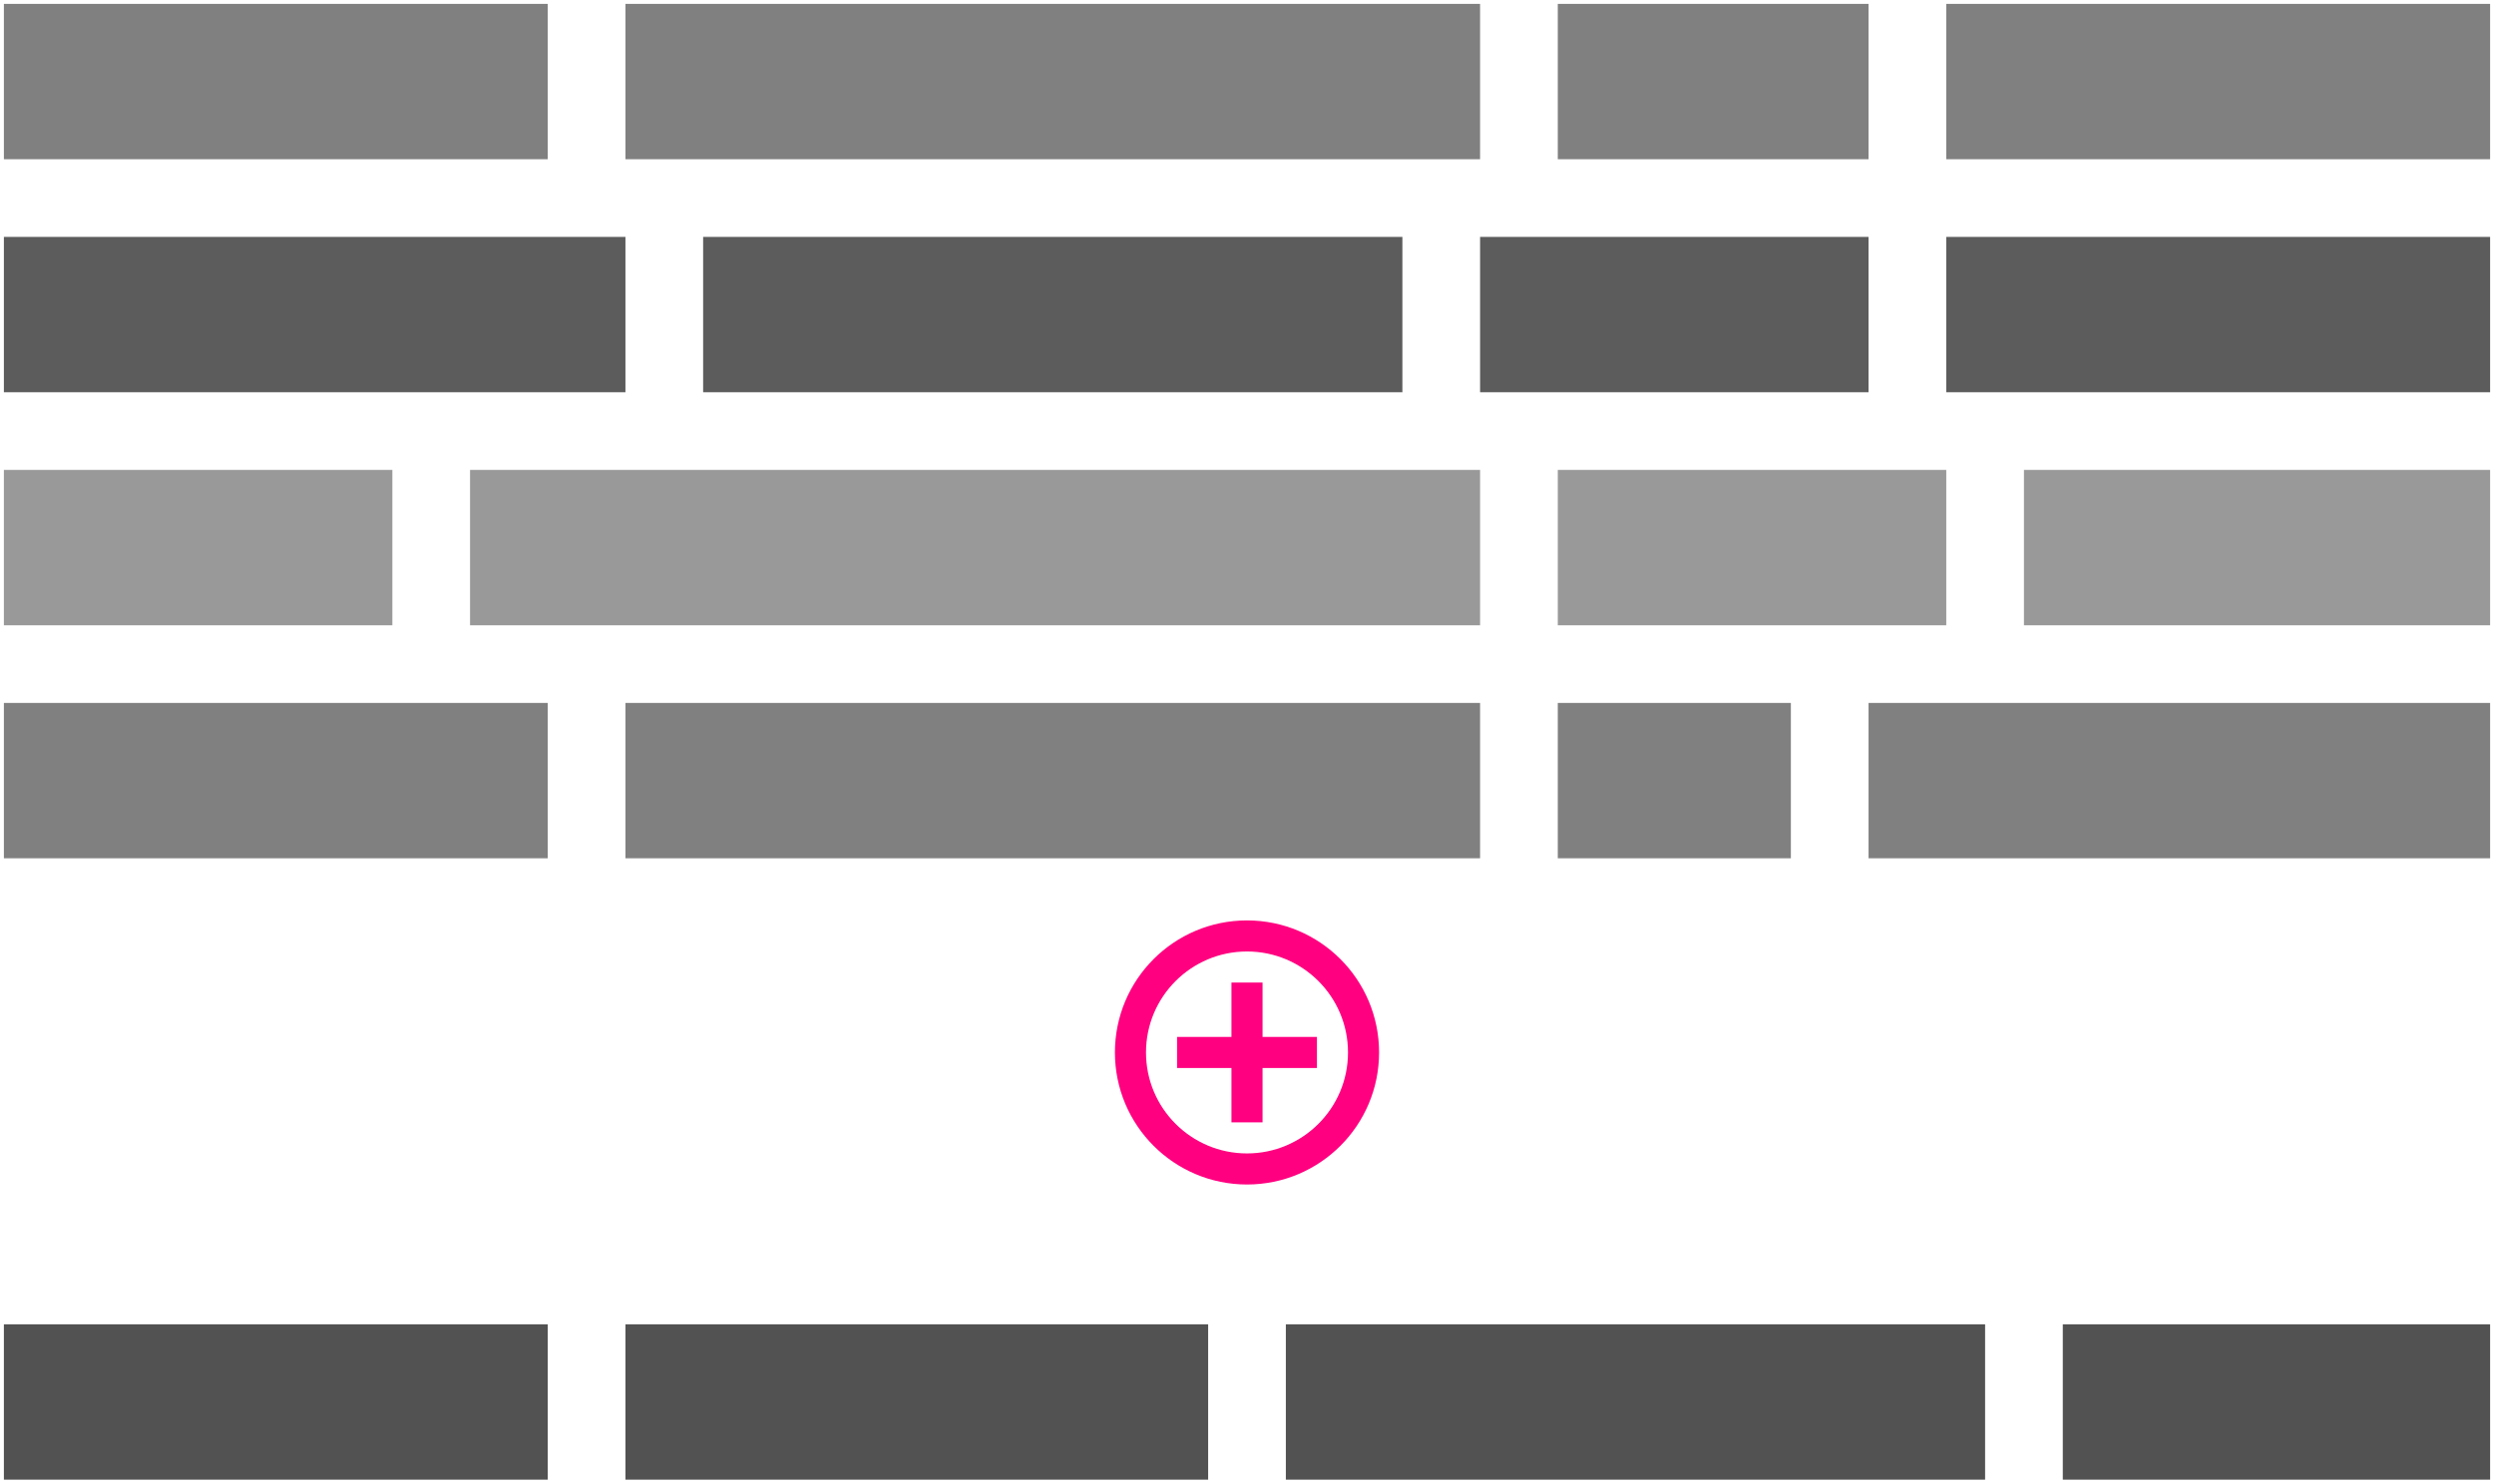
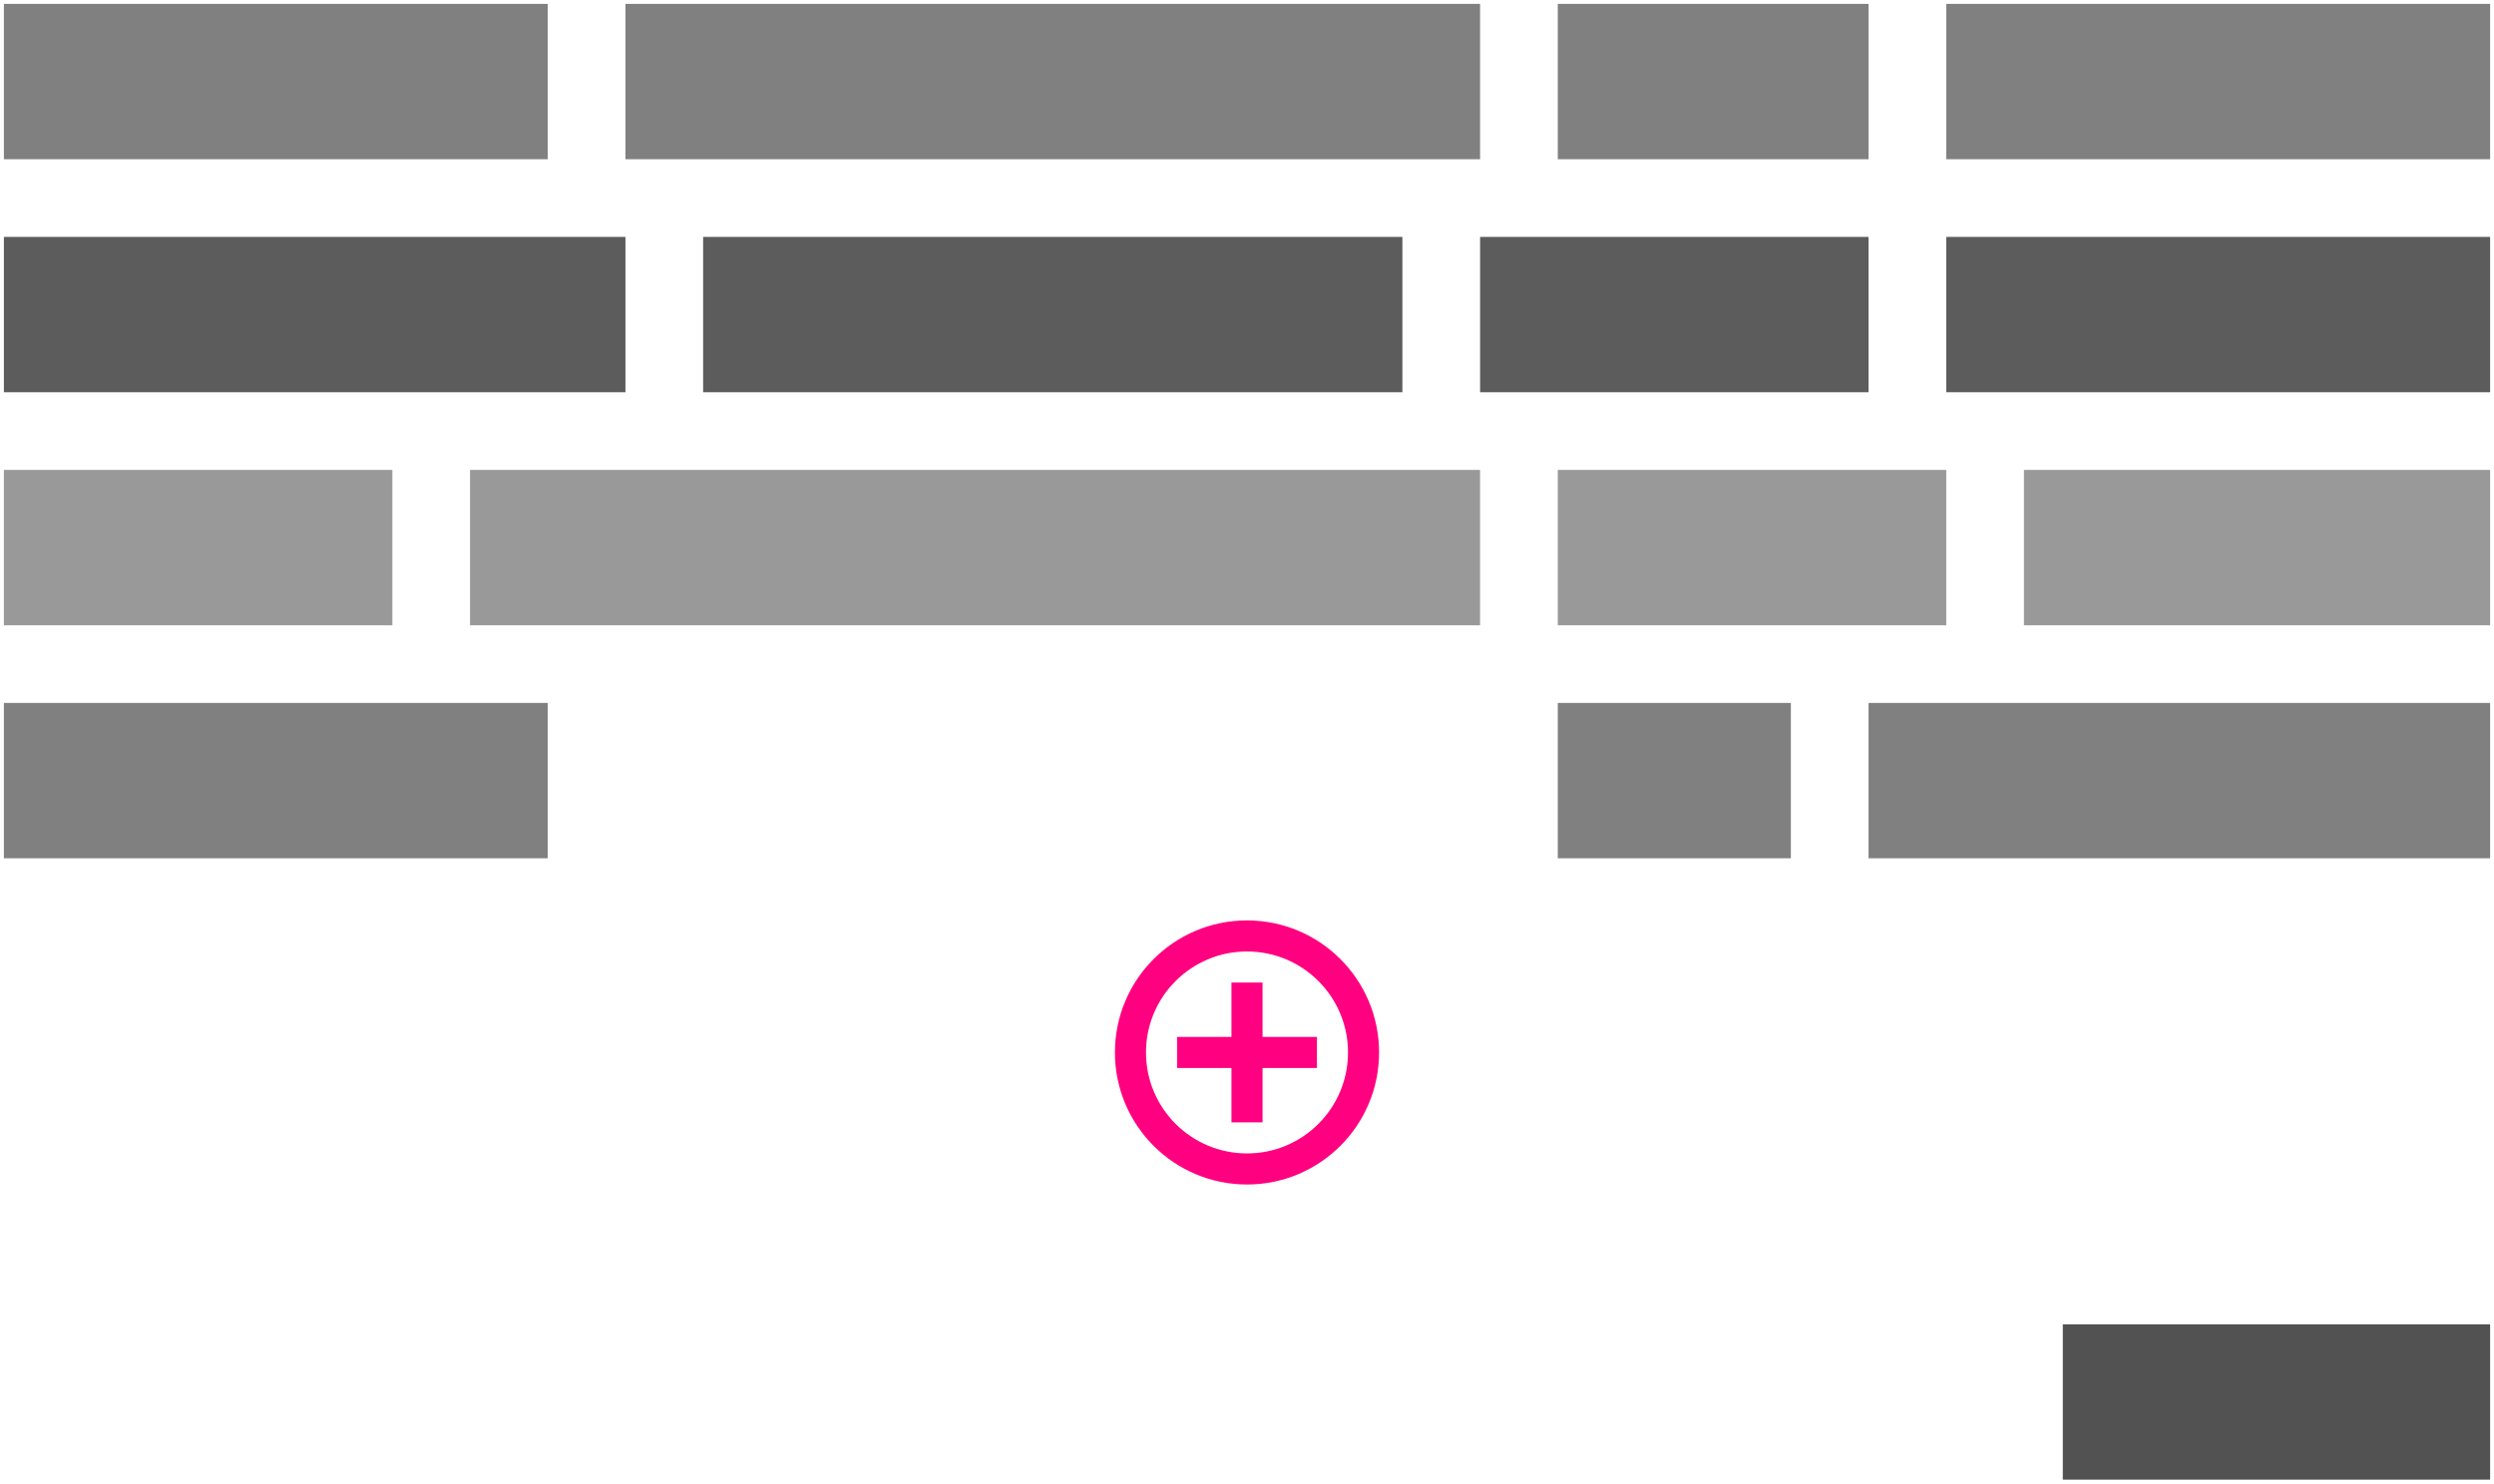
<svg xmlns="http://www.w3.org/2000/svg" version="1.1" width="321px" height="191px" viewBox="-0.5 -0.5 321 191" content="&lt;mxfile host=&quot;app.diagrams.net&quot; modified=&quot;2020-03-16T06:56:34.233Z&quot; agent=&quot;Mozilla/5.0 (Windows NT 10.0; Win64; x64) AppleWebKit/537.36 (KHTML, like Gecko) Chrome/80.0.399.132 Safari/537.36&quot; etag=&quot;khW-tGSqGPBHIm3XxjpL&quot; version=&quot;12.8.5&quot; type=&quot;device&quot;&gt;&lt;diagram id=&quot;2NmaymQ3eeiLVMvFPaME&quot; name=&quot;Page-1&quot;&gt;1ZlRb5swEMc/DY+LMIaEPDZp00pbpWmROmlvLjhg1WBmnCXZp58d7ISEdKHS7Ax4CPztM/C748zFHpwX20eOqvyZpZh6gZ9uPXjvBQHwYSx/lLJrlAiCRsg4SXWno7Akv7Gx1OqapLg+6SgYo4JUp2LCyhIn4kRDnLPNabcVo6dXrVCGO8IyQbSrfiepyBs1jvyj/oRJlpsrA1+3FMh01kKdo5RtWhJ88OCcMyaao2I7x1TBM1wau8U7rYcb47gUfQzuvj0v+X32+JIGlP2onj7/fCk/wWaUX4iu9QPrmxU7Q4CzdZliNYjvwdkmJwIvK5So1o30udRyUVB5BuThilA6Z5TxvS2MfbVLvRacvWHTUrJSms/0tTEXePvuQ4EDKhljmBVY8J3sog2CcdSY6PCCJm42R2dNtJS3/GScgnR4ZIeRjwTlgYb4AaDhwIHC8DpQAFwSjQZONOwRoqFLoOOBA43Af/bOT+wCjeZqd5lEwy7Q2CXQeOBAYXQd6NQl0OnAgYY9gEYugZqUM1iinSR6gajTJAqAXaLT/eYyi05uHaPBwInC4DpRAJ0itVwvWUfa+Ri9eZBaLpisE416BOnYKdGhF0zniTT0bz01Db1iOi/qLxF1W9QDyzWT86r+ElK3U5Plosl+We9fJ+q0CgW2qyY1dwQuE2l840Qa2K6abBPtJNJLRCOXRC1XTdaJhiZJ/oWo079KDMDBEo16EI2cxmiPoqnFSz08SRD9gl4x/cpqIggrZdsrE4IVsgOiJFNCIoFgyW5GVc8ZSt6yvWNasFf7rTXonbYVrDq4wKzrhR2nyBEWC19Pe2b5Tp2kqM4P/pctlXqMYpupNdARYfVkRBJW1iOUpmcR8A/fHHDmZ9jvCwR+3M/y9LhOuW9rrfbChz8=&lt;/diagram&gt;&lt;/mxfile&gt;">
  <defs />
  <g>
    <rect x="0" y="0" width="70" height="20" fill="#808080" stroke="none" pointer-events="all" />
    <rect x="80" y="0" width="110" height="20" fill="#808080" stroke="none" pointer-events="all" />
    <rect x="200" y="0" width="40" height="20" fill="#808080" stroke="none" pointer-events="all" />
    <rect x="250" y="0" width="70" height="20" fill="#808080" stroke="none" pointer-events="all" />
    <rect x="0" y="30" width="80" height="20" fill="#5c5c5c" stroke="none" pointer-events="all" />
    <rect x="90" y="30" width="90" height="20" fill="#5c5c5c" stroke="none" pointer-events="all" />
    <rect x="190" y="30" width="50" height="20" fill="#5c5c5c" stroke="none" pointer-events="all" />
    <rect x="250" y="30" width="70" height="20" fill="#5c5c5c" stroke="none" pointer-events="all" />
    <rect x="0" y="60" width="50" height="20" fill="#999999" stroke="none" pointer-events="all" />
    <rect x="60" y="60" width="130" height="20" fill="#999999" stroke="none" pointer-events="all" />
    <rect x="200" y="60" width="50" height="20" fill="#999999" stroke="none" pointer-events="all" />
    <rect x="260" y="60" width="60" height="20" fill="#999999" stroke="none" pointer-events="all" />
    <rect x="0" y="90" width="70" height="20" fill="#808080" stroke="none" pointer-events="all" />
-     <rect x="80" y="90" width="110" height="20" fill="#808080" stroke="none" pointer-events="all" />
    <rect x="200" y="90" width="30" height="20" fill="#808080" stroke="none" pointer-events="all" />
    <rect x="240" y="90" width="80" height="20" fill="#808080" stroke="none" pointer-events="all" />
-     <rect x="0" y="170" width="70" height="20" fill="#525252" stroke="none" pointer-events="all" />
-     <rect x="80" y="170" width="75" height="20" fill="#525252" stroke="none" pointer-events="all" />
-     <rect x="165" y="170" width="90" height="20" fill="#525252" stroke="none" pointer-events="all" />
    <rect x="265" y="170" width="55" height="20" fill="#525252" stroke="none" pointer-events="all" />
    <ellipse cx="160" cy="135" rx="15" ry="15" fill="none" stroke="#ff0080" stroke-width="4" pointer-events="all" />
    <path d="M 160 126 L 160 144 M 151 135 L 169 135" fill="none" stroke="#ff0080" stroke-width="4" stroke-miterlimit="10" pointer-events="all" />
  </g>
</svg>